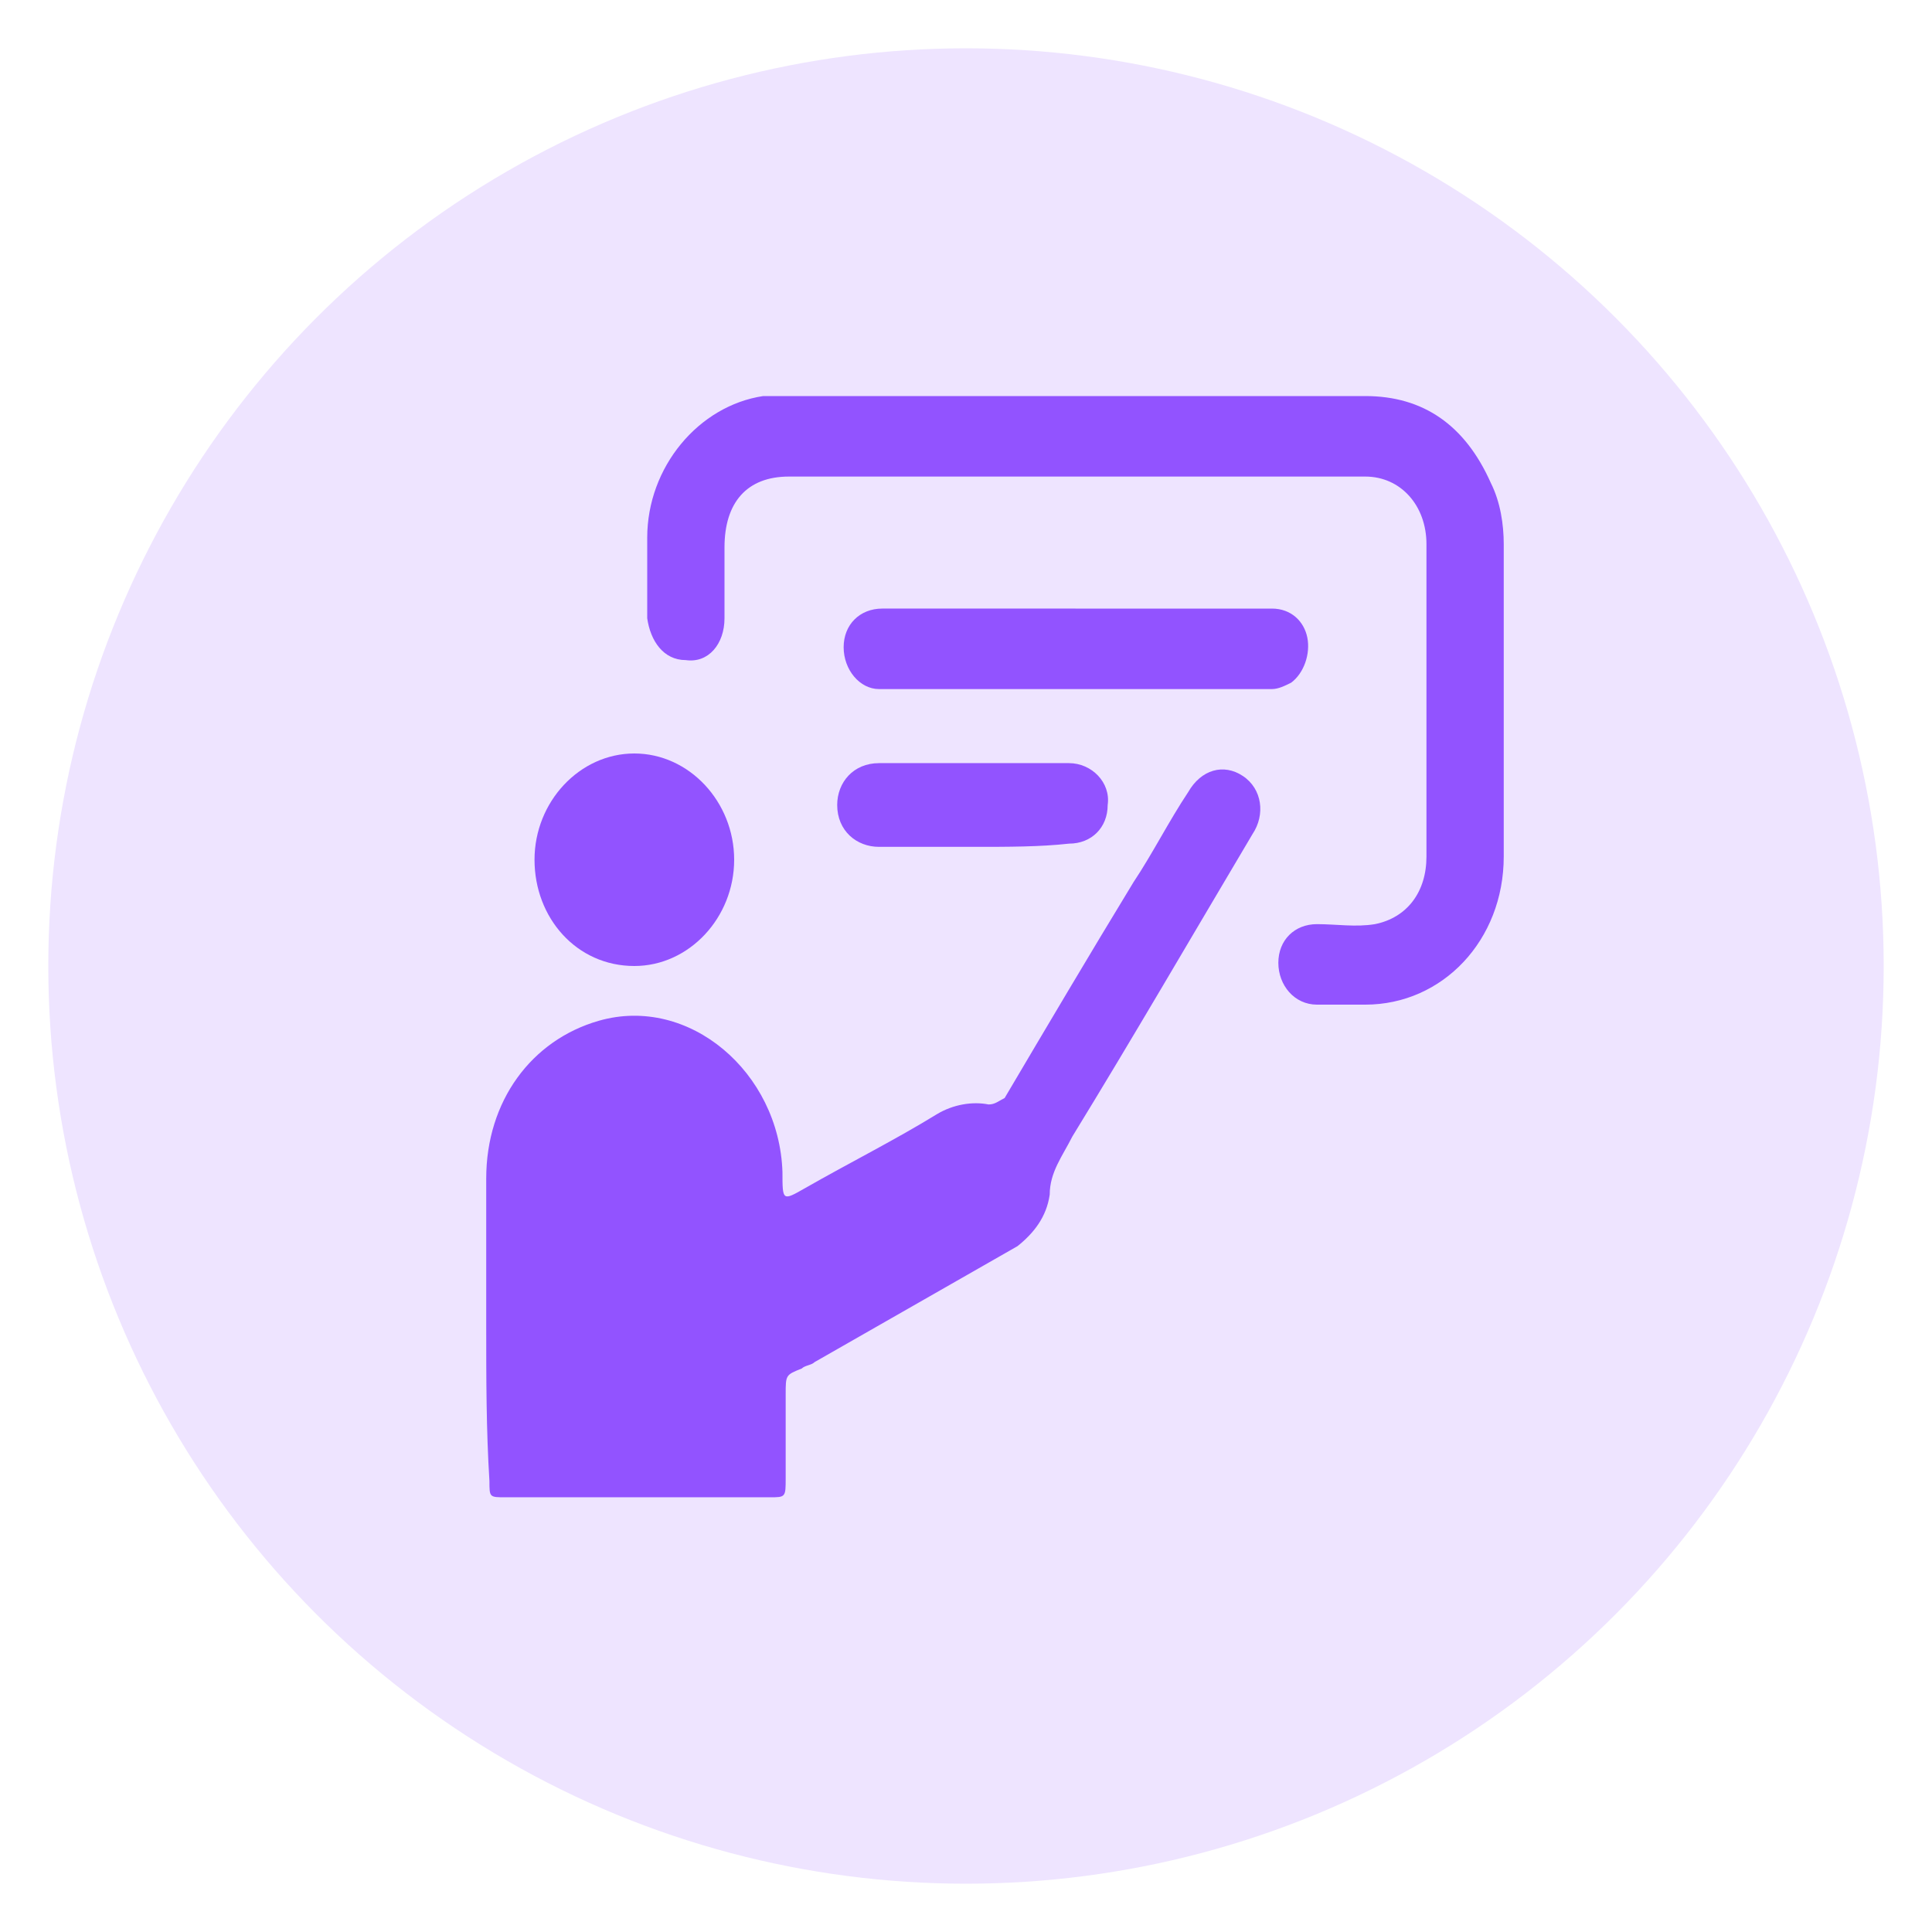
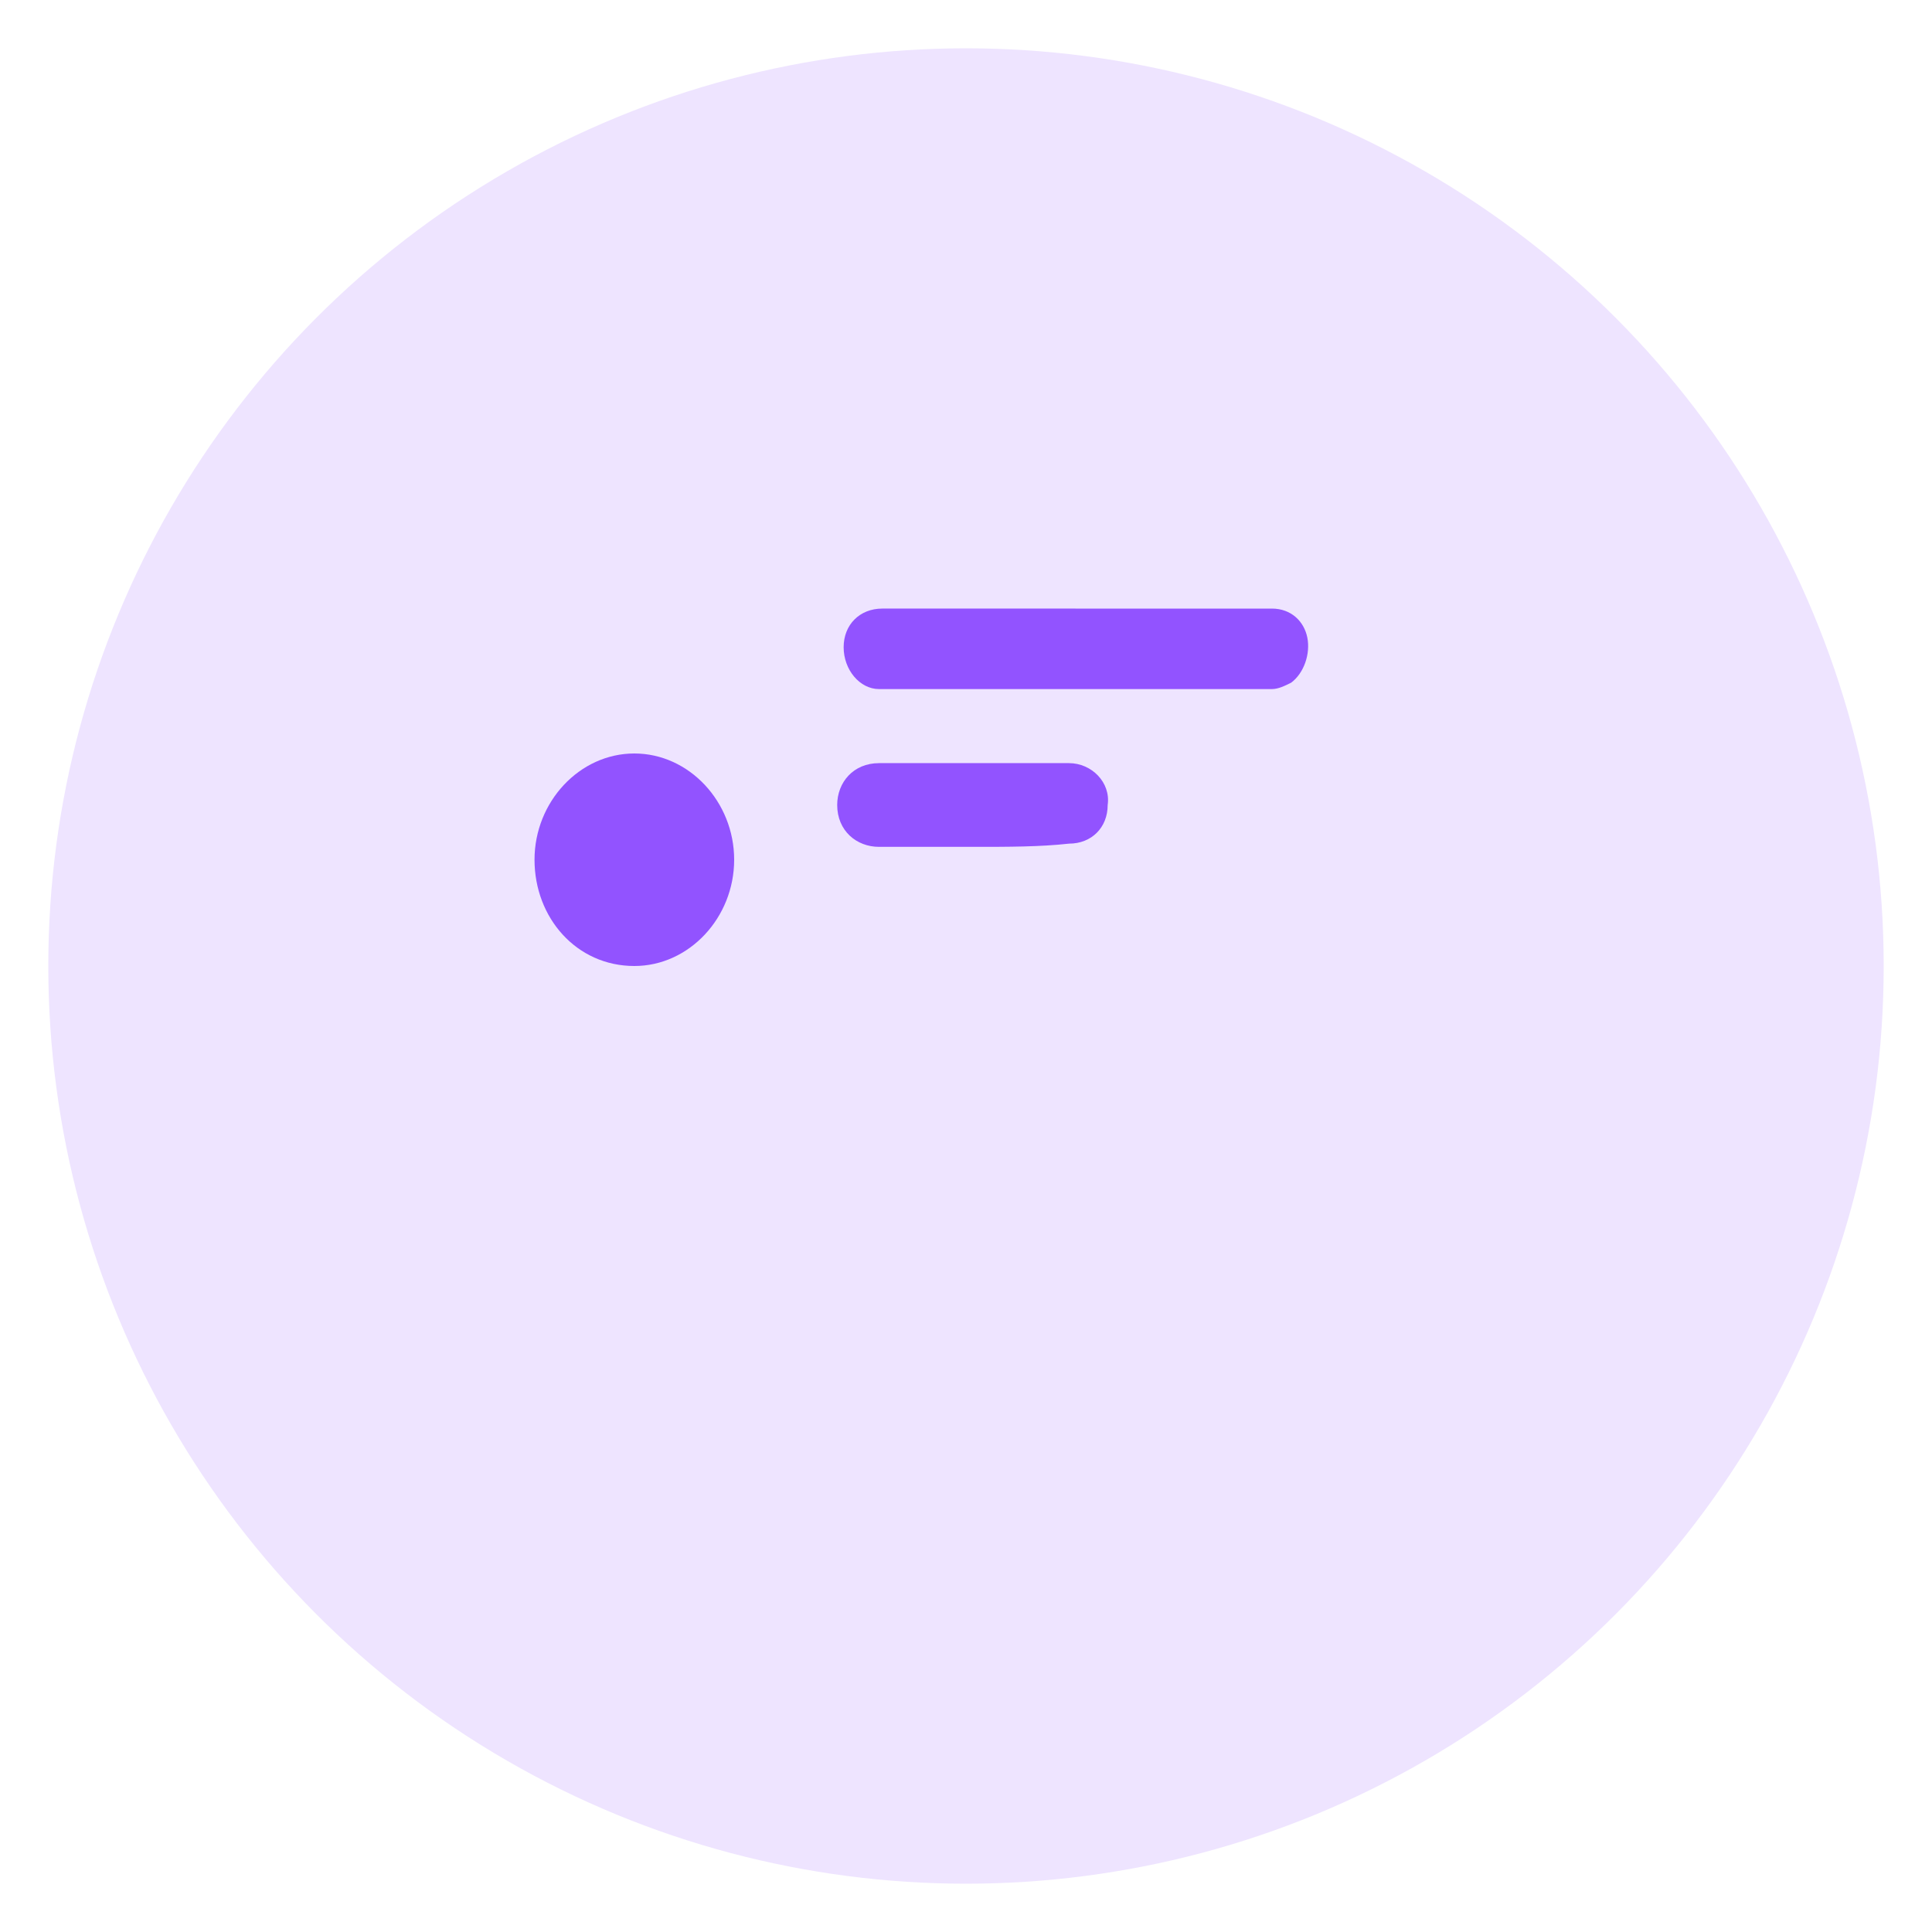
<svg xmlns="http://www.w3.org/2000/svg" xmlns:xlink="http://www.w3.org/1999/xlink" id="Capa_1" x="0px" y="0px" viewBox="0 0 60 60" style="enable-background:new 0 0 60 60;" xml:space="preserve">
  <style type="text/css">	.st0{fill:#EEE4FF;}	.st1{clip-path:url(#SVGID_00000098922471254074515320000001228134193486987455_);}	.st2{fill:#9253FF;}</style>
  <circle class="st0" cx="30" cy="30" r="28.5" />
  <g>
    <defs>
      <rect id="SVGID_1_" x="15.1" y="12.3" width="31.6" height="34.2" />
    </defs>
    <clipPath id="SVGID_00000078741051342043906560000005148231789549329830_">
      <use xlink:href="#SVGID_1_" style="overflow:visible;" />
    </clipPath>
    <g style="clip-path:url(#SVGID_00000078741051342043906560000005148231789549329830_);">
-       <path class="st2" d="M15.1,41.2c0-1.5,0-3.1,0-4.6c0-2.4,1.4-4.3,3.5-4.9c2.8-0.8,5.6,1.6,5.7,4.7c0,0.9,0,0.9,0.7,0.5   c1.4-0.8,2.8-1.5,4.1-2.3c0.5-0.3,1.1-0.4,1.6-0.3c0.2,0,0.3-0.1,0.5-0.2c1.3-2.2,2.6-4.4,4-6.7c0.6-0.9,1.1-1.9,1.7-2.8   c0.4-0.7,1.1-0.9,1.7-0.5c0.6,0.4,0.7,1.2,0.3,1.8c-1.9,3.2-3.7,6.3-5.6,9.4c-0.3,0.6-0.7,1.1-0.7,1.8c-0.1,0.7-0.5,1.2-1,1.6   c-2.1,1.2-4.2,2.4-6.3,3.6c-0.1,0.1-0.3,0.1-0.4,0.2c-0.5,0.2-0.5,0.2-0.5,0.8c0,0.9,0,1.7,0,2.6c0,0.6,0,0.6-0.5,0.6   c-2.7,0-5.5,0-8.2,0c-0.5,0-0.5,0-0.5-0.5C15.1,44.4,15.1,42.8,15.1,41.2z" />
-       <path class="st2" d="M33.4,12.3c3,0,6,0,9,0c1.8,0,3.1,0.9,3.9,2.7c0.3,0.6,0.4,1.3,0.4,1.9c0,3.2,0,6.5,0,9.7   c0,2.6-1.9,4.6-4.3,4.6c-0.5,0-1,0-1.5,0c-0.7,0-1.2-0.6-1.2-1.3c0-0.7,0.5-1.2,1.2-1.2c0.6,0,1.2,0.1,1.8,0c1-0.2,1.6-1,1.6-2.1   c0-2.9,0-5.7,0-8.6c0-0.4,0-0.7,0-1.1c0-1.2-0.8-2.1-1.9-2.1c-4.2,0-8.5,0-12.7,0c-1.7,0-3.5,0-5.2,0c-1.3,0-2,0.8-2,2.2   c0,0.7,0,1.5,0,2.2c0,0.8-0.5,1.4-1.2,1.3c-0.7,0-1.1-0.6-1.2-1.3c0-0.8,0-1.7,0-2.5c0-2.2,1.6-4.1,3.6-4.4c0.3,0,0.6-0.1,1-0.1   C27.5,12.3,30.5,12.3,33.4,12.3L33.4,12.3z" />
      <path class="st2" d="M33.4,18.9c2,0,4,0,6.1,0c0.6,0,1,0.4,1.1,0.9c0.1,0.5-0.1,1.1-0.5,1.4c-0.2,0.1-0.4,0.2-0.6,0.2   c-4.1,0-8.1,0-12.2,0c-0.6,0-1.1-0.6-1.1-1.3c0-0.7,0.5-1.2,1.2-1.2C29.3,18.9,31.3,18.9,33.4,18.9L33.4,18.9z" />
      <path class="st2" d="M16.6,26.7c0-1.8,1.4-3.3,3.1-3.3c1.7,0,3.1,1.5,3.1,3.3c0,1.8-1.4,3.3-3.1,3.3C17.9,30,16.6,28.5,16.6,26.7   L16.6,26.7z" />
      <path class="st2" d="M30.3,26.3c-1,0-2,0-3,0c-0.7,0-1.3-0.5-1.3-1.3c0-0.7,0.5-1.3,1.3-1.3c2,0,4,0,5.9,0c0.7,0,1.3,0.6,1.2,1.3   c0,0.7-0.5,1.2-1.2,1.2C32.3,26.3,31.3,26.3,30.3,26.3L30.3,26.3z" />
    </g>
  </g>
</svg>